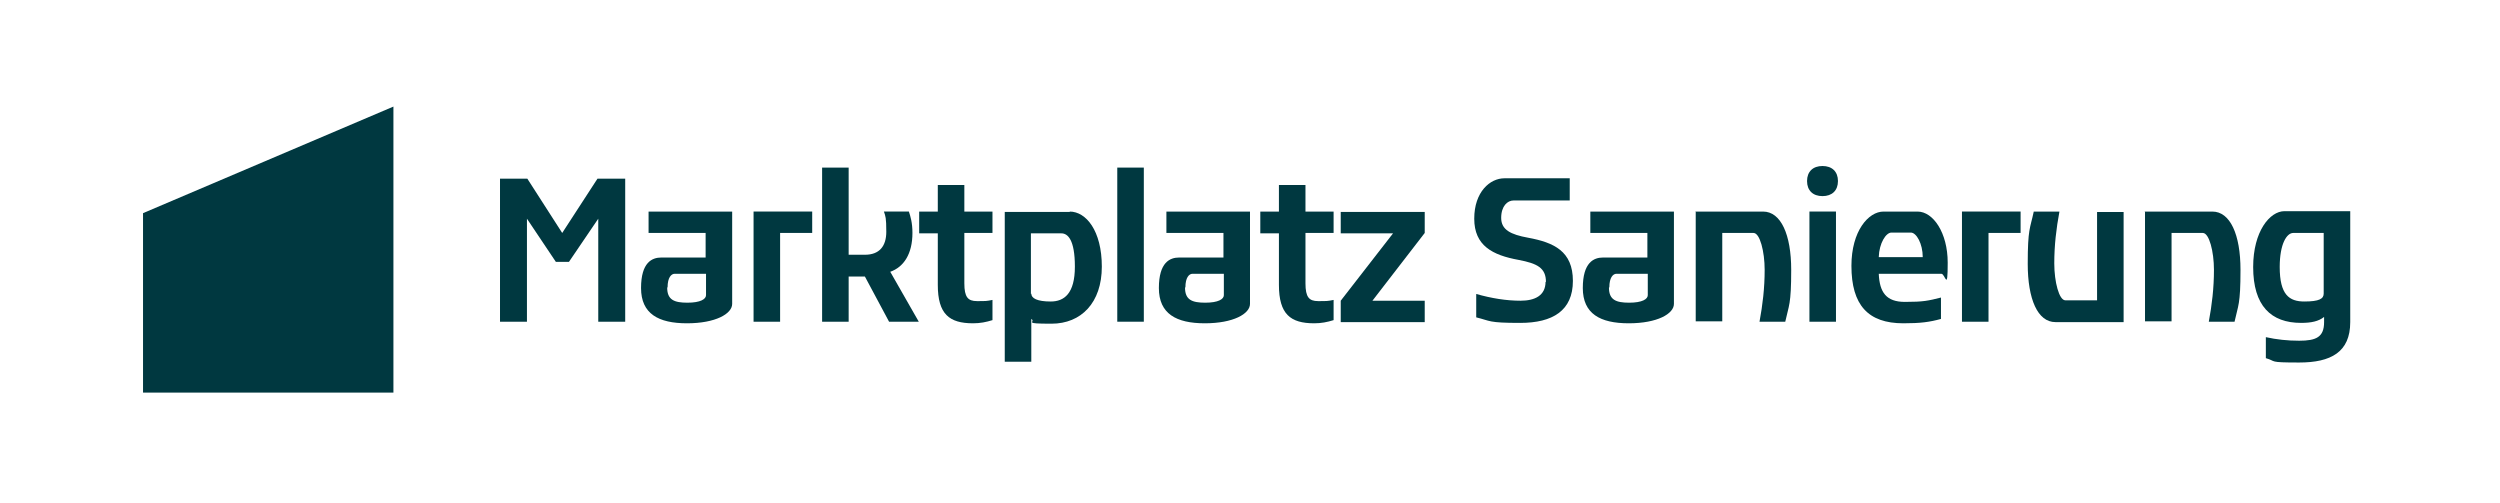
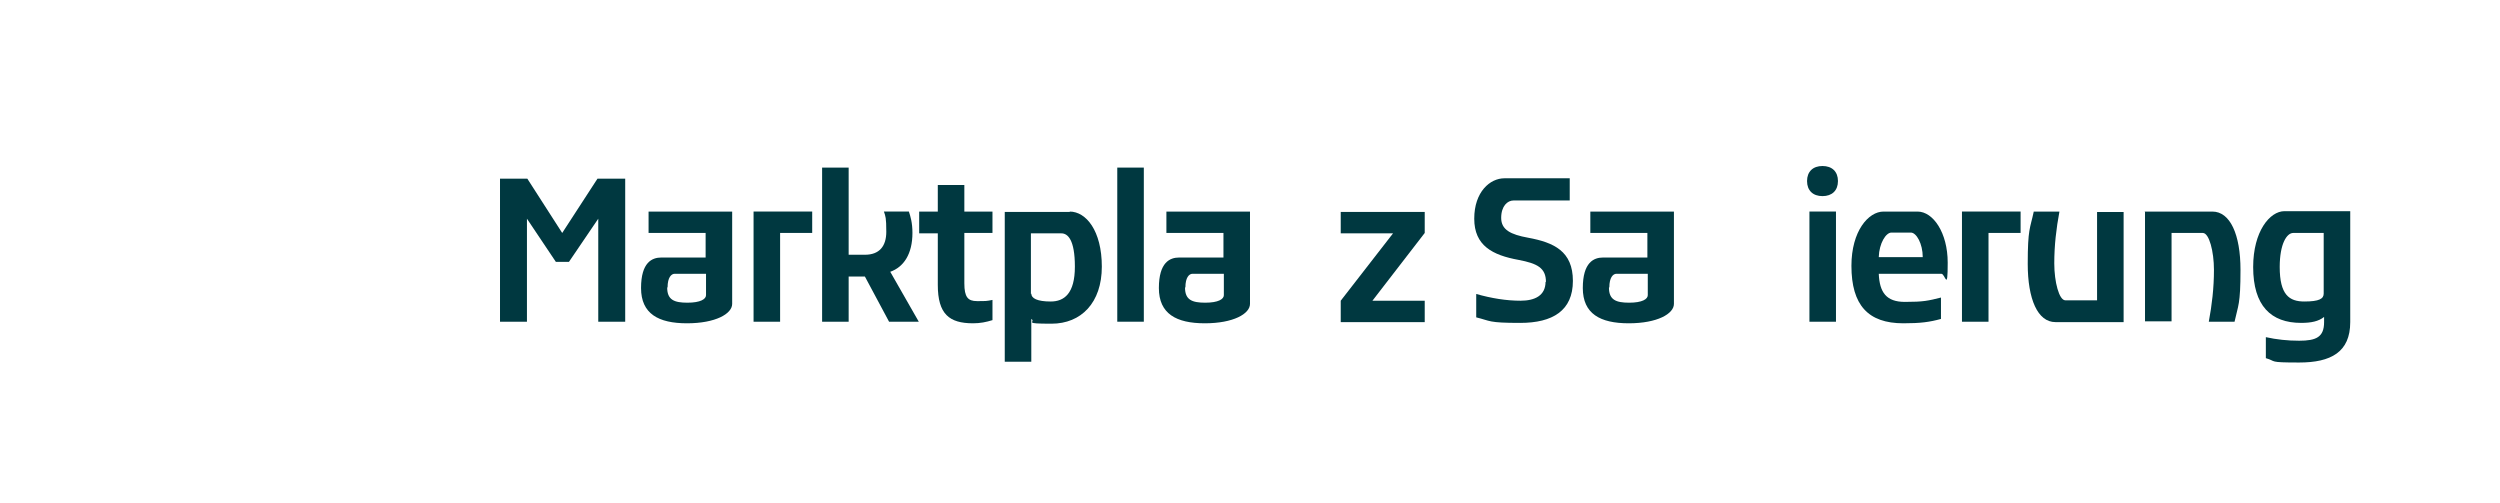
<svg xmlns="http://www.w3.org/2000/svg" id="DunkelPetrol" width="631" height="127" viewBox="0 0 631 127">
  <defs>
    <style>      .st0 {        fill: #003840;      }    </style>
  </defs>
  <g id="Text">
    <g>
      <path class="st0" d="M126.1,45.1h7l8.8,13.7,8.9-13.7h7v36.1h-6.8v-26l-7.4,10.9h-3.3l-7.3-10.9v26h-6.8v-36.1Z" />
      <path class="st0" d="M167,65h11.1v-6.2h-14.4v-5.4h21.1v23.3c0,2.5-4.2,4.9-11.4,4.9s-11.6-2.4-11.6-8.9,2.8-7.7,5.1-7.7ZM168.4,72.6c0,3.1,1.8,3.8,5.1,3.8s4.7-.9,4.7-1.9v-5.4h-7.9c-.9,0-1.8,1-1.8,3.4Z" />
      <path class="st0" d="M196.9,81.2h-6.7v-27.8h14.8v5.4h-8.1v22.3Z" />
      <path class="st0" d="M207.5,81.2v-38.9h6.7v22h4.1c3.7,0,5.4-2.2,5.4-5.8s-.2-3.9-.6-5.1h6.3c.4,1.2.9,2.8.9,5.4,0,5.3-2.2,8.6-5.6,9.8l7.2,12.6h-7.5l-6.1-11.4h-4.1v11.4h-6.7Z" />
      <path class="st0" d="M232,58.8v-5.4h4.7v-6.7h6.7v6.7h7.1v5.4h-7.1v12.7c0,3.5.9,4.5,3.2,4.5s2.4,0,3.9-.3v5.1c-1.6.5-3.1.8-4.9.8-6,0-8.9-2.3-8.9-9.7v-13h-4.7Z" />
      <path class="st0" d="M270,53.4c4.1,0,8.1,4.8,8.1,13.9s-5.2,14.4-12.7,14.4-3.8-.4-5.1-1.2v10.8h-6.7v-37.8h16.4ZM260.3,74.1c0,1.2,1.5,2,4.9,2s6.1-2,6.1-8.8-1.8-8.4-3.4-8.4h-7.7v15.3Z" />
      <path class="st0" d="M288.7,81.2h-6.7v-38.9h6.7v38.9Z" />
      <path class="st0" d="M297.7,65h11.1v-6.2h-14.4v-5.4h21.1v23.3c0,2.5-4.2,4.9-11.4,4.9s-11.6-2.4-11.6-8.9,2.8-7.7,5.1-7.7ZM299.1,72.6c0,3.1,1.8,3.8,5.1,3.8s4.7-.9,4.7-1.9v-5.4h-7.9c-.9,0-1.8,1-1.8,3.4Z" />
-       <path class="st0" d="M318.1,58.8v-5.4h4.7v-6.7h6.7v6.7h7.1v5.4h-7.1v12.7c0,3.5.9,4.5,3.2,4.5s2.4,0,3.9-.3v5.1c-1.6.5-3.1.8-4.9.8-6,0-8.9-2.3-8.9-9.7v-13h-4.7Z" />
      <path class="st0" d="M338.4,81.2v-5.3l13.2-17h-13.2v-5.4h21.2v5.3l-13.2,17.1h13.2v5.4h-21.2Z" />
      <path class="st0" d="M390.2,71.2c0-3.6-2.2-4.7-6.9-5.6-6.6-1.2-11.2-3.6-11.2-10.4s4-10.2,7.6-10.2h16.5v5.6h-14.2c-1.5,0-3.1,1.4-3.1,4.4s2.4,4.2,6.8,5c6.5,1.2,11.3,3.4,11.3,10.9s-5.1,10.6-13.3,10.6-7.4-.5-11.1-1.4v-5.9c3.9,1.1,7.6,1.7,11.2,1.7s6.3-1.3,6.3-4.8Z" />
      <path class="st0" d="M404.7,65h11.1v-6.2h-14.4v-5.4h21.1v23.3c0,2.5-4.2,4.9-11.4,4.9s-11.6-2.4-11.6-8.9,2.8-7.7,5.1-7.7ZM406.1,72.6c0,3.1,1.8,3.8,5.1,3.8s4.7-.9,4.7-1.9v-5.4h-7.9c-.9,0-1.8,1-1.8,3.4Z" />
-       <path class="st0" d="M427.9,53.4h17.1c4.5,0,7.1,5.8,7.1,14.7s-.6,8.9-1.5,13.1h-6.5c.8-4.3,1.3-8.5,1.3-13.1s-1.2-9.3-2.8-9.3h-7.9v22.3h-6.7v-27.8Z" />
      <path class="st0" d="M460,41.9c2.4,0,3.9,1.4,3.9,3.8s-1.5,3.8-3.9,3.8-3.9-1.4-3.9-3.8,1.5-3.8,3.9-3.8ZM463.4,81.2h-6.7v-27.8h6.7v27.8Z" />
      <path class="st0" d="M467.3,67.1c0-8.8,4.3-13.7,8.1-13.7h8.6c3.9,0,7.6,5.3,7.6,12.9s-.6,2.8-1.6,2.8h-15.8c.2,4.7,1.9,7.1,6.6,7.1s5.9-.3,9.1-1.1v5.4c-2.9.8-5.2,1.1-9.5,1.1-8.9,0-13.1-4.6-13.1-14.5ZM474.2,64.9h11.1c0-3.4-1.6-6.2-3-6.2h-4.9c-1.4,0-3.1,2.7-3.2,6.2Z" />
      <path class="st0" d="M501.9,81.2h-6.7v-27.8h14.8v5.4h-8.1v22.3Z" />
      <path class="st0" d="M513.3,53.4h6.5c-.8,4.3-1.3,8.5-1.3,13.1s1.2,9.3,2.8,9.3h8v-22.3h6.7v27.8h-17.2c-4.5,0-7-5.8-7-14.7s.6-8.9,1.5-13.1Z" />
      <path class="st0" d="M541.3,53.4h17.1c4.5,0,7.1,5.8,7.1,14.7s-.6,8.9-1.5,13.1h-6.5c.8-4.3,1.3-8.5,1.3-13.1s-1.2-9.3-2.8-9.3h-7.9v22.3h-6.7v-27.8Z" />
      <path class="st0" d="M568.7,67.4c0-9,4.2-14.1,7.9-14.1h16.6v28c0,7.6-4.9,10.2-12.9,10.2s-5.6-.3-8.4-1.1v-5.3c2.7.6,5.5.9,8.4.9,4.3,0,6.3-.9,6.3-4.7v-1.3c-1.4,1.1-3.2,1.5-5.8,1.5-7.6,0-12.1-4.3-12.1-14.1ZM575.4,67.4c0,7,2.4,8.7,6.2,8.7s4.9-.7,4.9-2v-15.3h-7.7c-1.6,0-3.4,2.7-3.4,8.6Z" />
    </g>
  </g>
  <g id="HouseIcon">
-     <polygon class="st0" points="36.1 99.1 99.3 99.1 99.3 26.9 36.1 53.8 36.1 99.1" />
-   </g>
+     </g>
</svg>